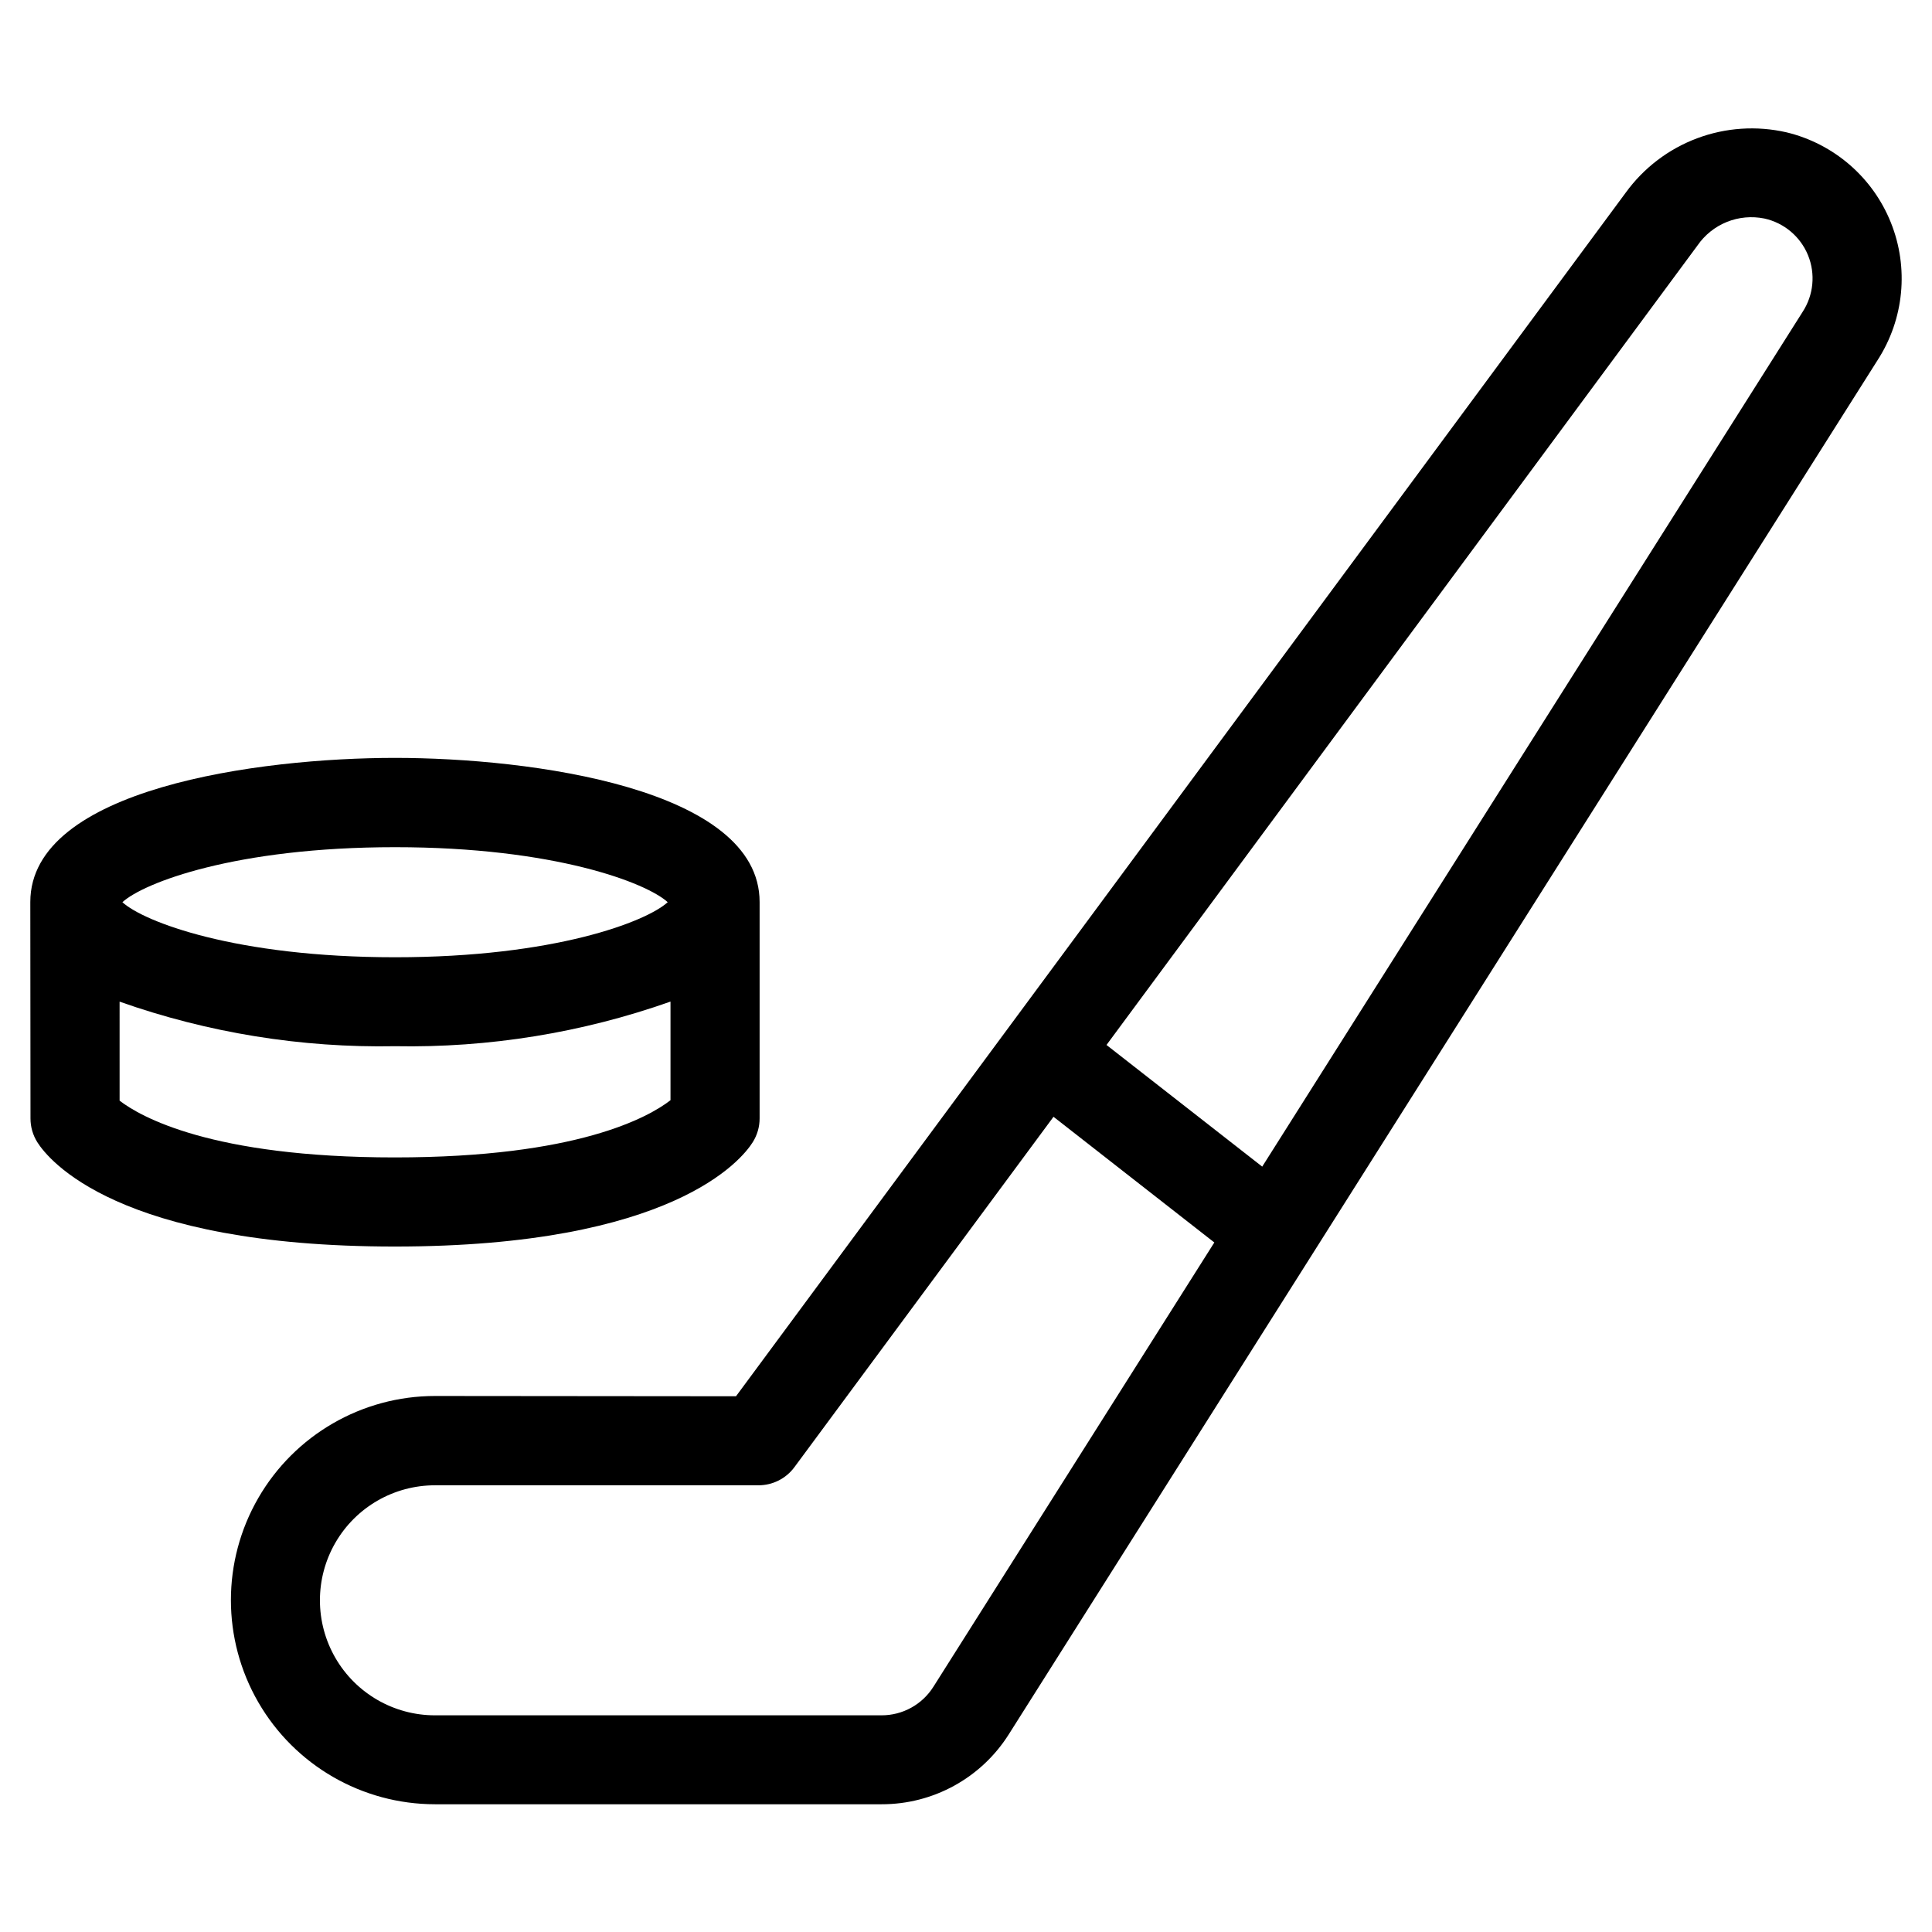
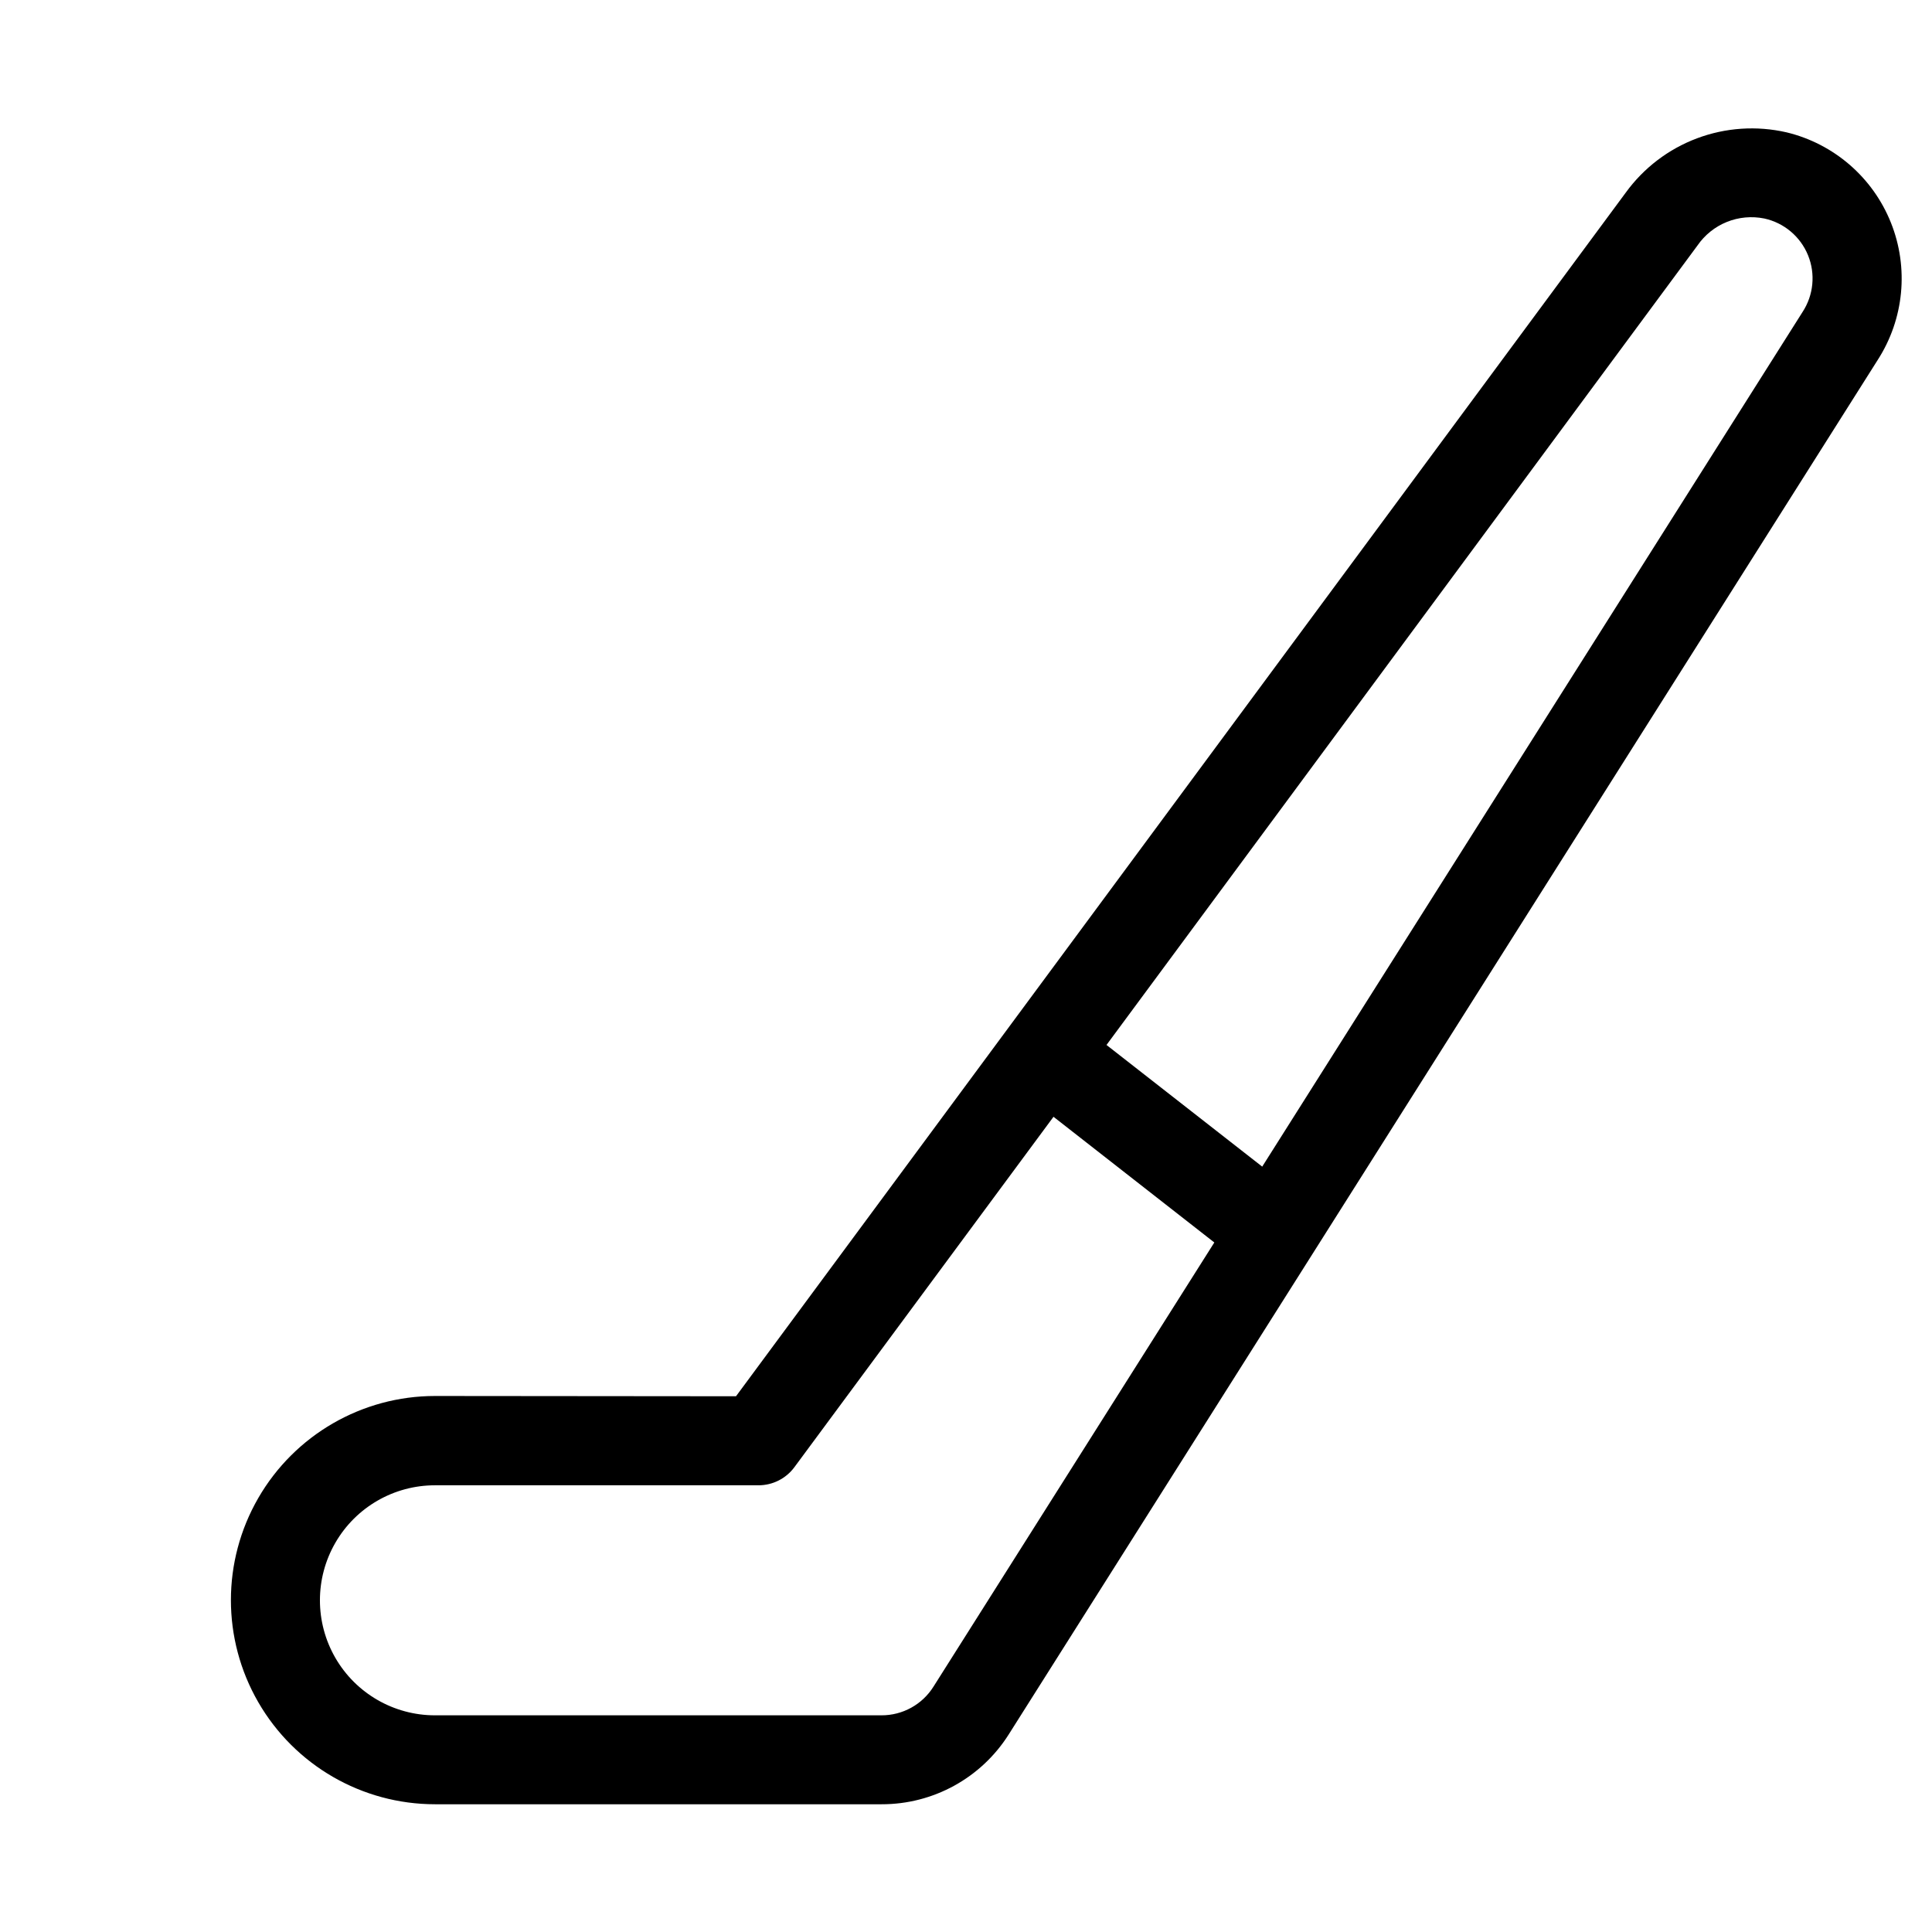
<svg xmlns="http://www.w3.org/2000/svg" fill="#000000" width="800px" height="800px" version="1.1" viewBox="144 144 512 512">
  <g>
    <path d="m259.29 513.95c-19.324 0-37.184 10.312-46.848 27.051-9.664 16.734-9.664 37.355 0 54.094 9.664 16.738 27.523 27.051 46.848 27.051h118.33c13.707 0.035 26.465-6.992 33.758-18.594l230.22-364.14c7.004-10.855 8.312-24.43 3.508-36.418-4.801-11.992-15.117-20.91-27.672-23.93-7.891-1.805-16.133-1.254-23.707 1.59-7.578 2.844-14.148 7.856-18.898 14.406l-235.78 318.96zm334.55-304.88c1.926-2.801 4.633-4.977 7.785-6.25 3.152-1.273 6.609-1.59 9.941-0.914 5.227 1.141 9.555 4.781 11.578 9.73 2.019 4.949 1.477 10.578-1.453 15.051l-143.19 226.48-41.266-32.242zm-239.34 323.78 68.691-92.891 42.617 33.312-74.422 117.7c-2.973 4.75-8.188 7.625-13.793 7.606h-118.33c-10.891 0-20.953-5.809-26.395-15.238-5.445-9.434-5.445-21.051 0-30.48 5.441-9.434 15.504-15.242 26.395-15.242h85.727c3.746 0.008 7.277-1.762 9.512-4.769z" />
-     <path d="m152.08 440.4c-0.004 2.227 0.625 4.41 1.809 6.297 2.914 4.613 21.16 27.648 94.73 27.648 73.57 0 91.992-23.035 94.875-27.664 1.188-1.887 1.816-4.07 1.812-6.297v-57.34c0-30.148-60.742-38.195-96.637-38.195-35.898 0-96.637 8.043-96.637 38.195v0.363zm96.621-71.887c42.258 0 66.645 9.445 72.25 14.578-5.621 5.133-29.914 14.594-72.25 14.594-42.336 0-66.66-9.445-72.266-14.594 5.606-5.133 29.914-14.578 72.266-14.578zm-73.008 40.934c23.434 8.273 48.16 12.273 73.008 11.809 24.84 0.457 49.562-3.547 72.988-11.824v26.137c-5.793 4.488-24.672 15.16-73.066 15.16-48.805 0-67.512-10.895-72.926-15.035z" />
  </g>
</svg>